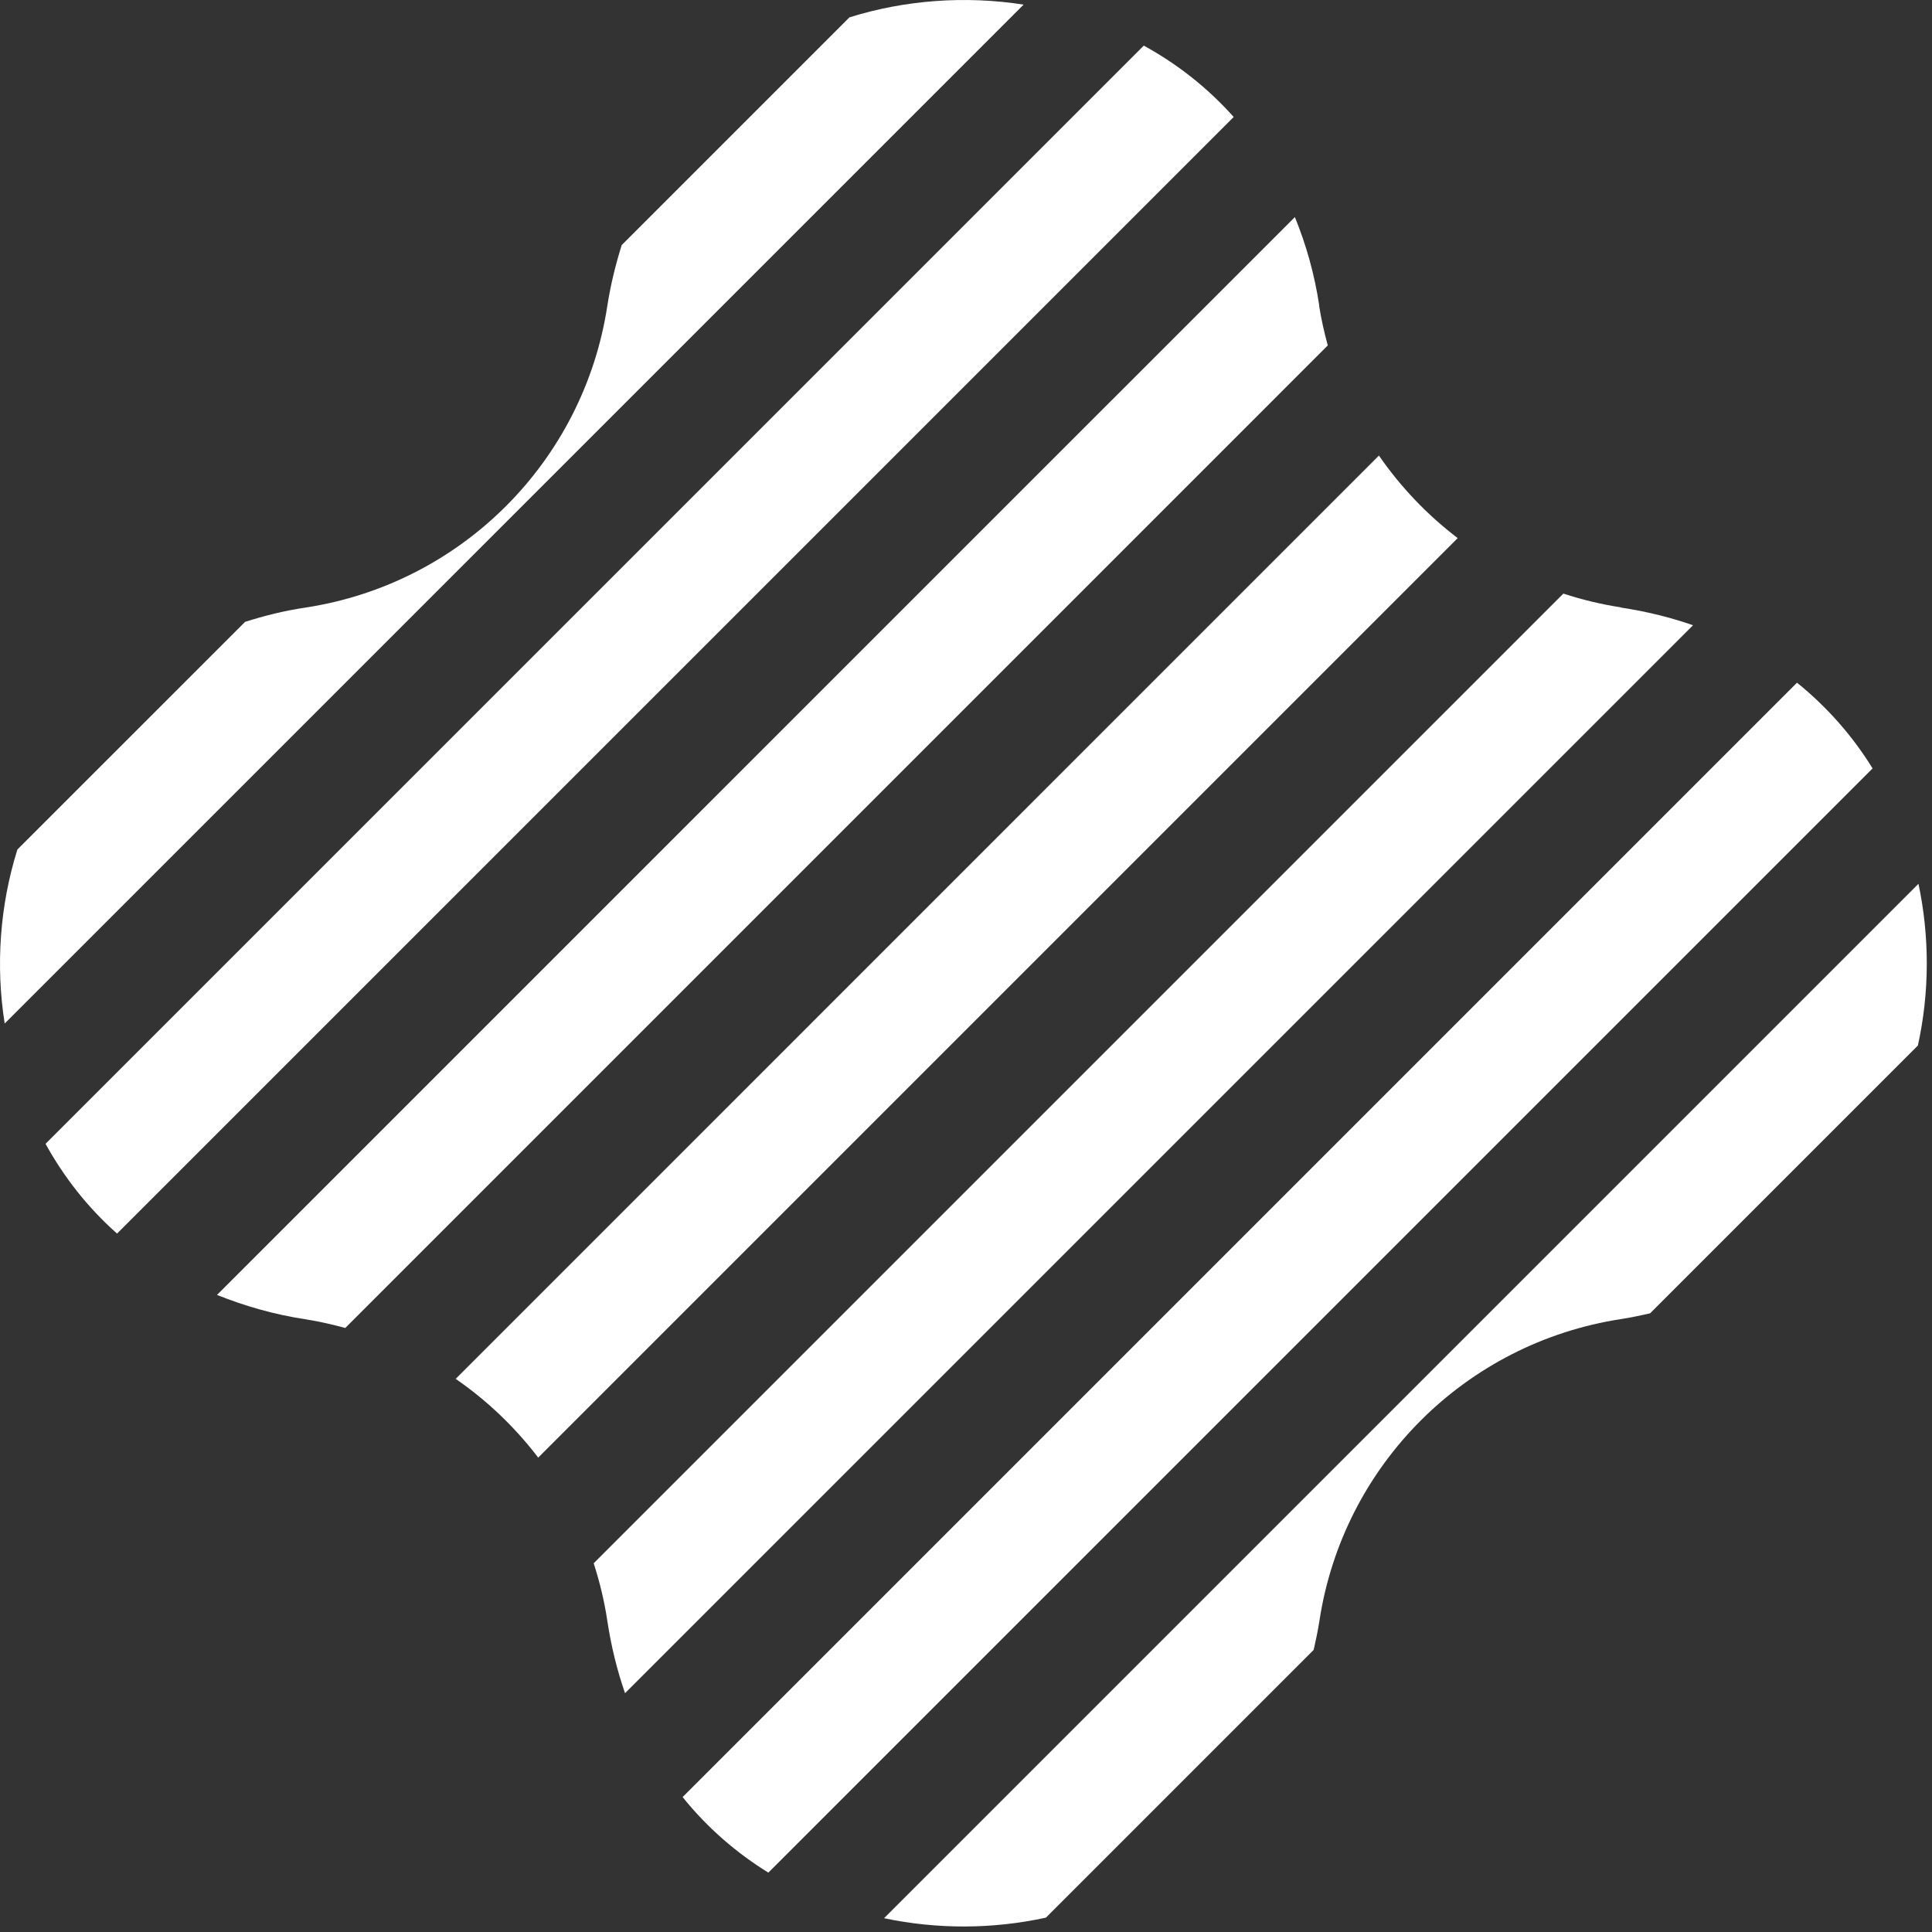
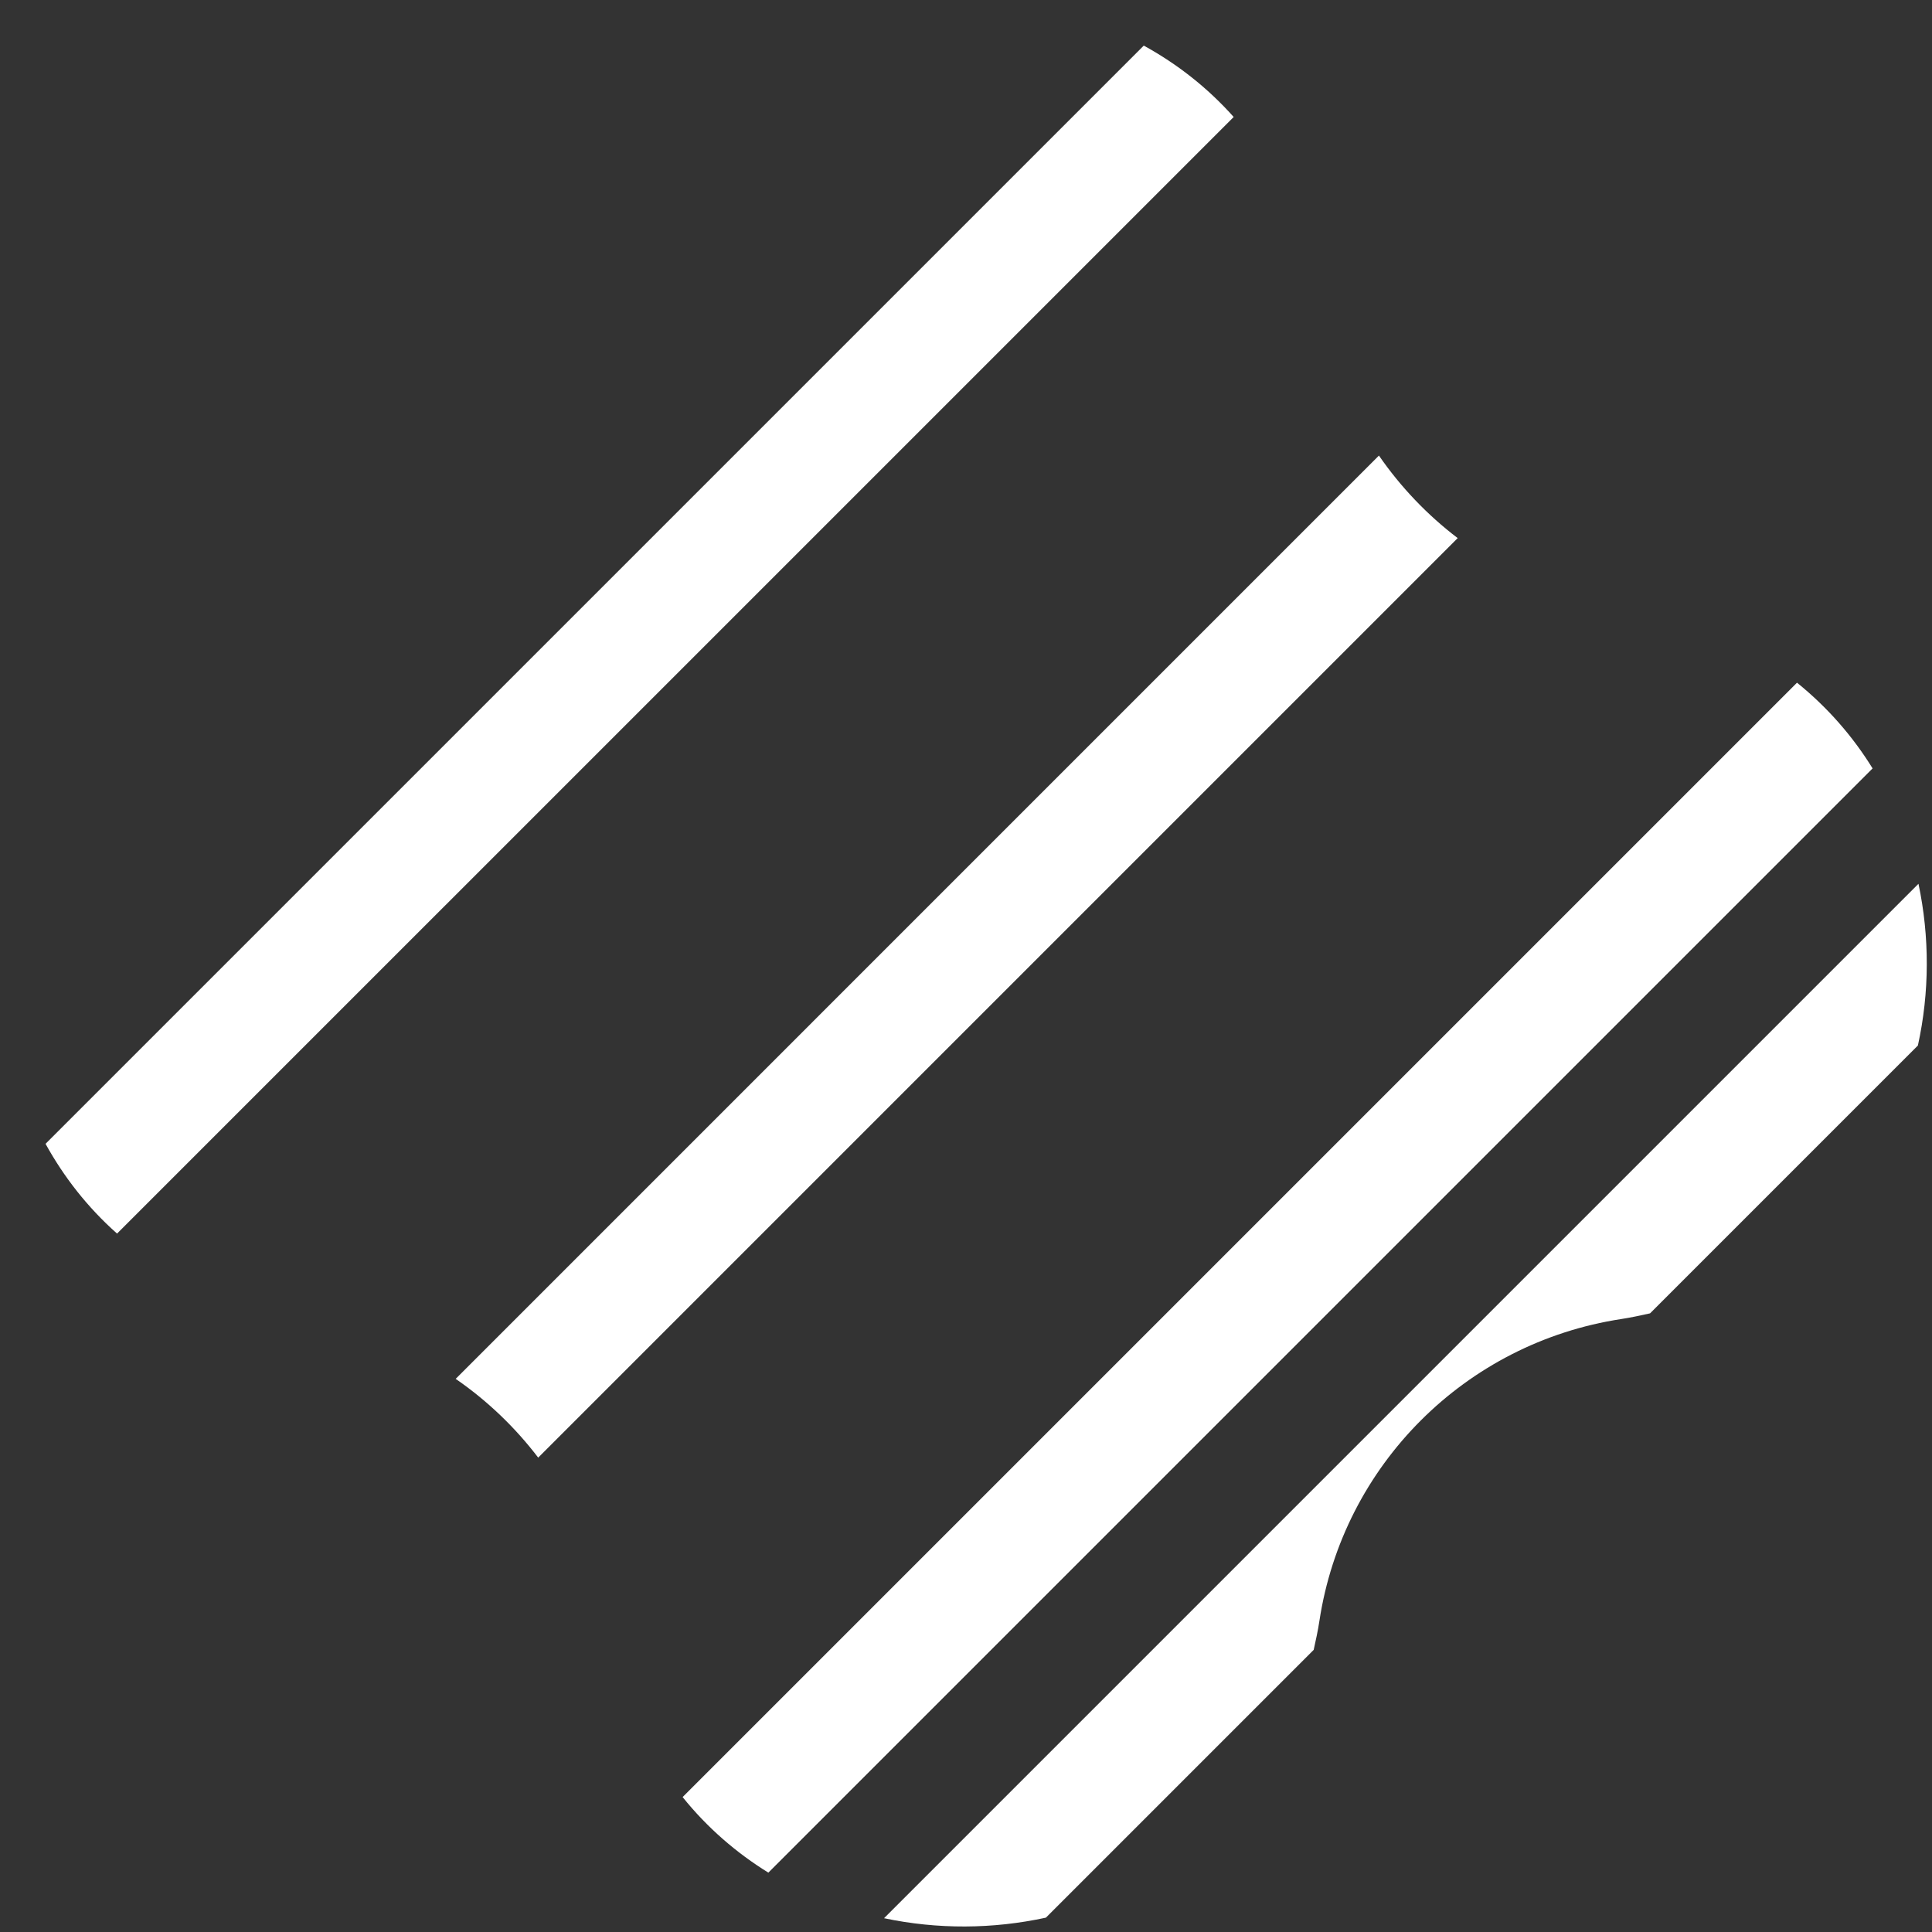
<svg xmlns="http://www.w3.org/2000/svg" width="56" height="56" viewBox="0 0 56 56" fill="none">
  <rect x="0" y="0" width="56" height="56" fill="#333333" stroke="none" />
  <path d="M52.087 19.788L19.786 52.089C20.497 52.974 21.342 53.705 22.271 54.279L54.278 22.273C53.704 21.343 52.972 20.503 52.087 19.788Z" fill="white" />
  <path d="M55.607 25.618L25.625 55.6C27.169 55.927 28.777 55.919 30.316 55.584L38.078 47.822C38.139 47.547 38.2 47.272 38.244 46.981C38.931 42.468 42.475 38.924 46.992 38.233C47.279 38.189 47.558 38.128 47.828 38.068L55.591 30.305C55.93 28.766 55.934 27.154 55.607 25.614V25.618Z" fill="white" />
-   <path d="M39.969 13.205L13.208 39.967C14.121 40.597 14.929 41.369 15.6 42.25L42.252 15.597C41.371 14.927 40.6 14.118 39.969 13.205Z" fill="white" />
-   <path d="M46.988 17.606C46.414 17.517 45.857 17.383 45.315 17.206L17.208 45.312C17.382 45.85 17.519 46.412 17.604 46.985C17.717 47.729 17.891 48.428 18.117 49.078L49.073 18.123C48.422 17.896 47.727 17.723 46.98 17.61L46.988 17.606Z" fill="white" />
-   <path d="M24.623 0.501L18.02 7.104C17.847 7.661 17.701 8.239 17.604 8.862C16.917 13.375 13.374 16.919 8.86 17.61C8.238 17.703 7.656 17.848 7.103 18.026L0.504 24.624C-0.005 26.249 -0.13 27.99 0.136 29.667L29.67 0.134C27.989 -0.129 26.247 -0.004 24.627 0.501H24.623Z" fill="white" />
+   <path d="M39.969 13.205L13.208 39.967C14.121 40.597 14.929 41.369 15.6 42.25L42.252 15.597C41.371 14.927 40.6 14.118 39.969 13.205" fill="white" />
  <path d="M33.153 1.322L1.32 33.154C1.85 34.116 2.541 35.001 3.393 35.756L35.759 3.391C35.003 2.542 34.118 1.851 33.153 1.322Z" fill="white" />
-   <path d="M38.24 8.862C38.099 7.928 37.852 7.076 37.533 6.292L6.29 37.534C7.078 37.849 7.927 38.1 8.86 38.241C9.252 38.302 9.632 38.391 10.008 38.492L38.486 10.013C38.385 9.637 38.297 9.258 38.236 8.866L38.24 8.862Z" fill="white" />
</svg>